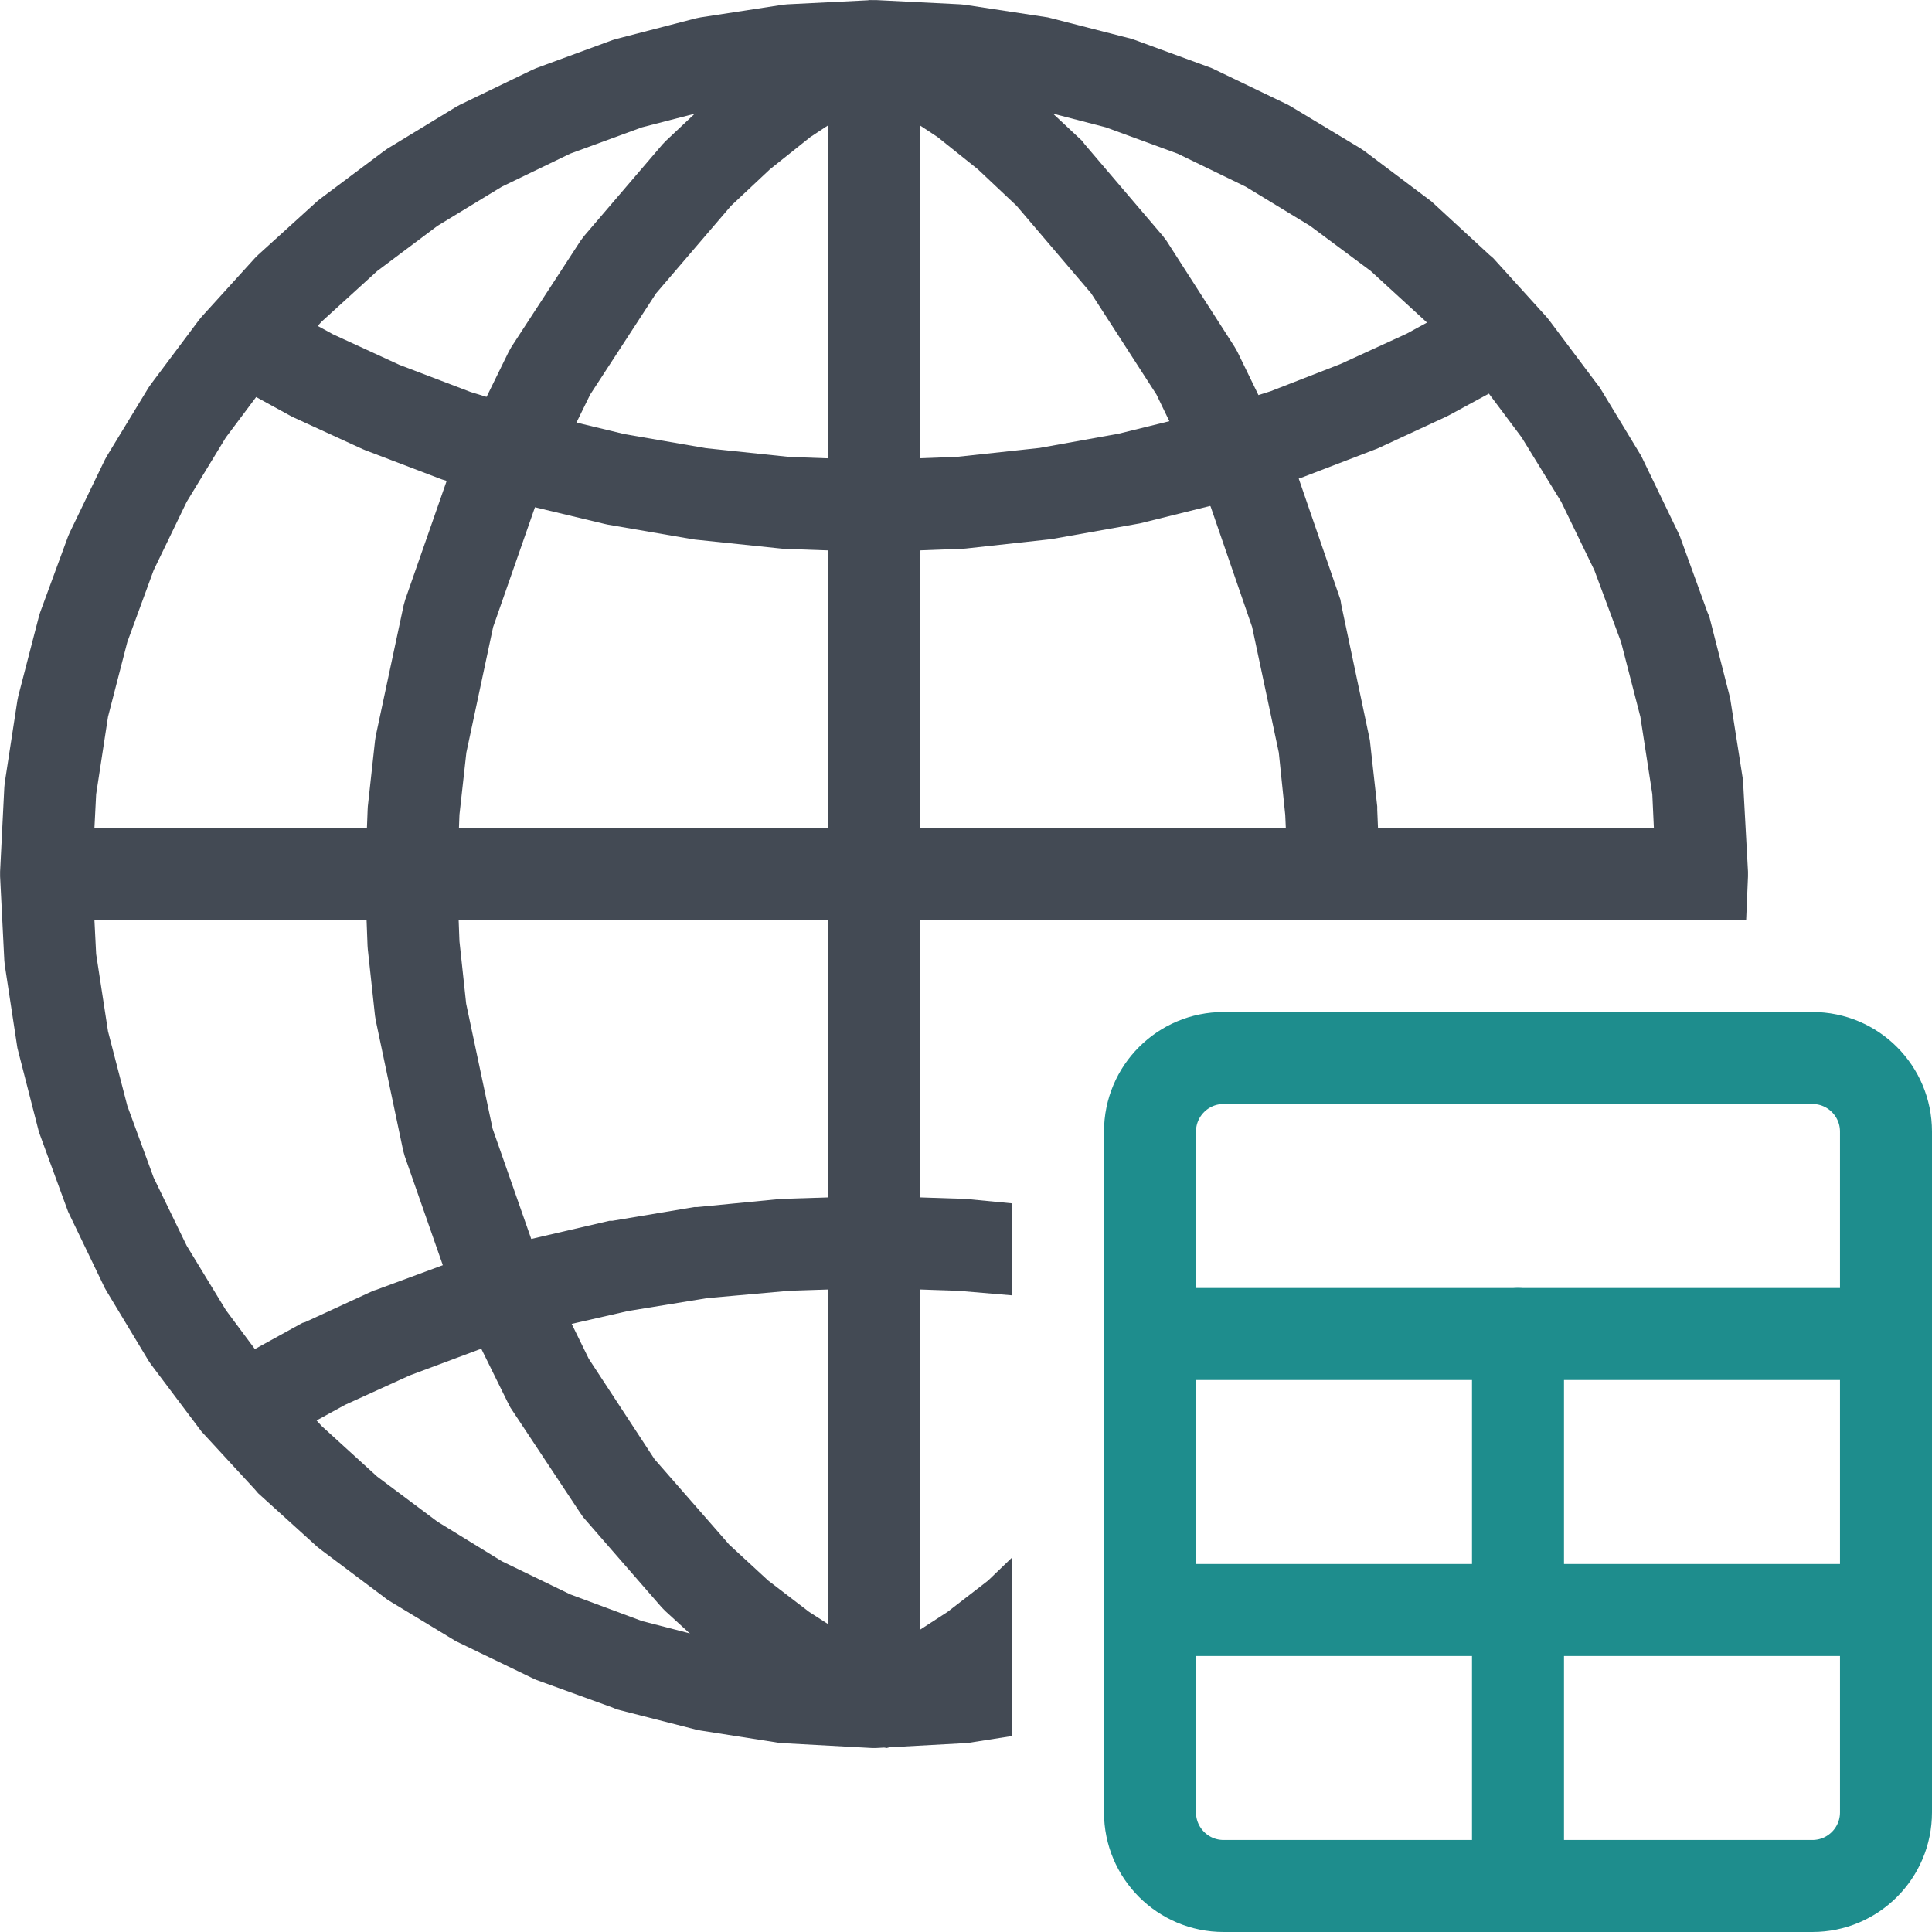
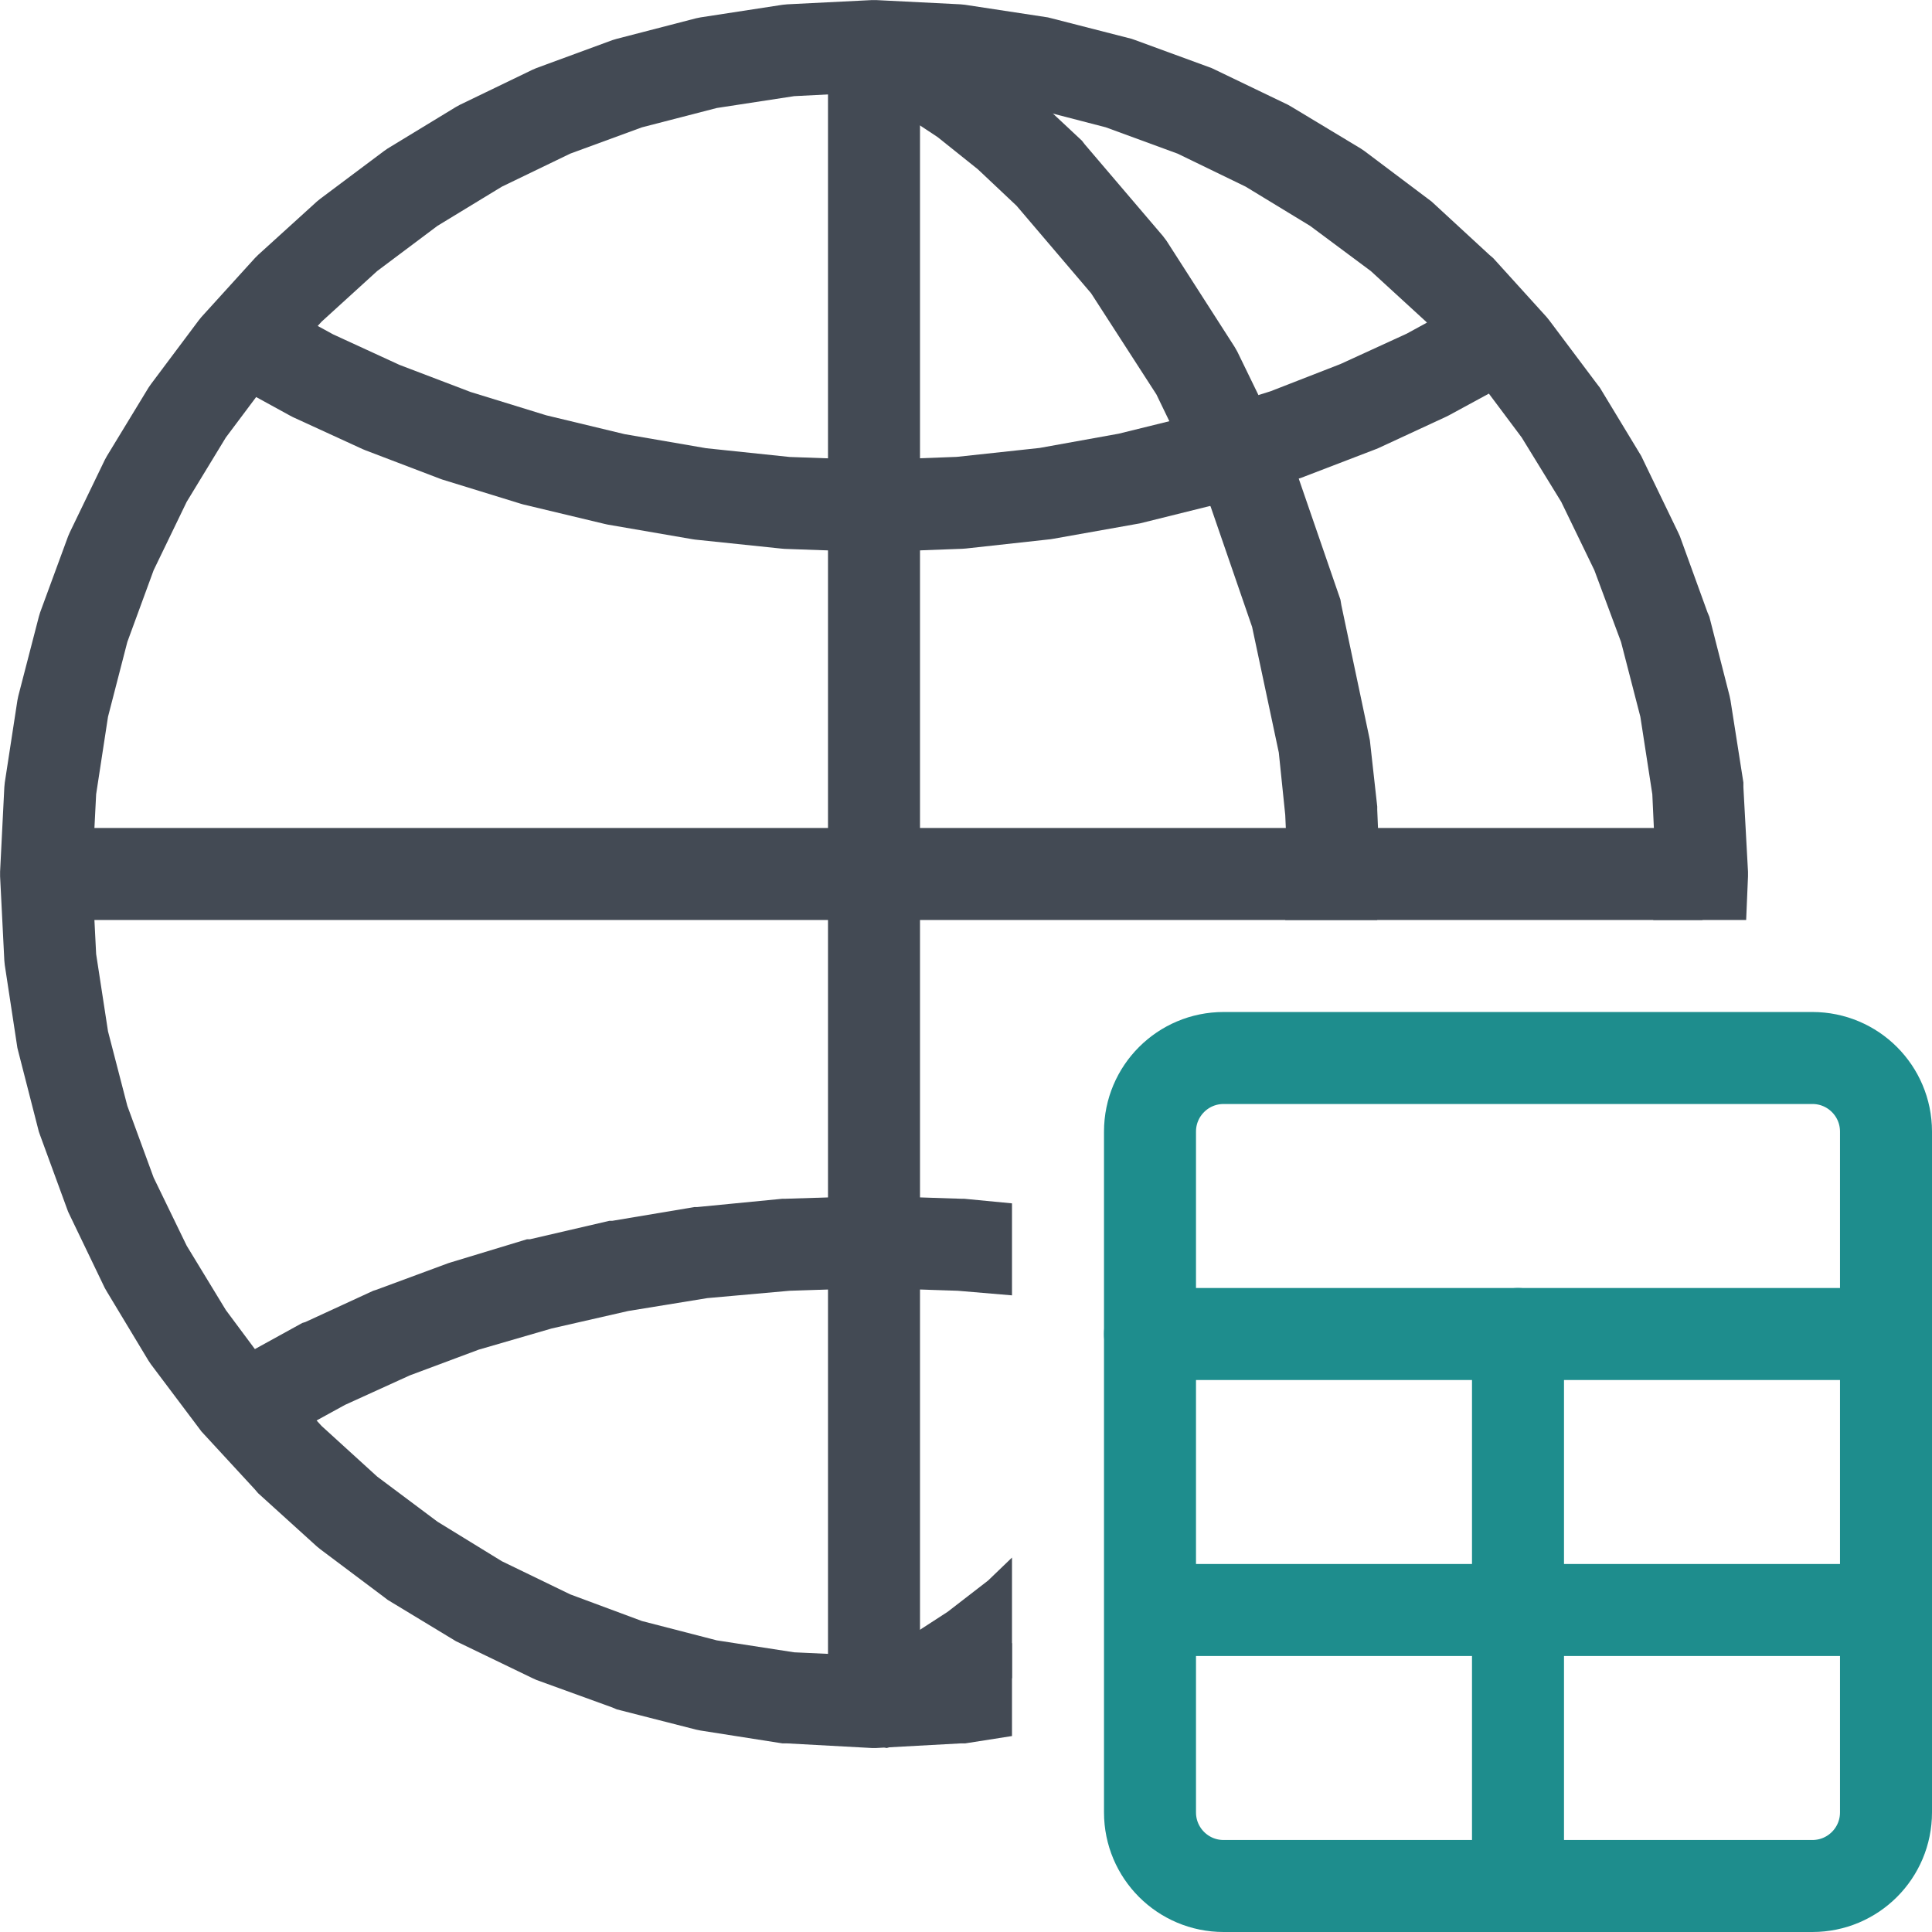
<svg xmlns="http://www.w3.org/2000/svg" version="1.1" id="Layer_1" x="0px" y="0px" width="21px" height="21px" viewBox="0 0 21 21" enable-background="new 0 0 21 21" xml:space="preserve">
  <g id="main">
    <g id="icon">
      <path d="M8.557,0.047L8.506,0.052L7.614,0.189L7.565,0.199L6.704,0.422L6.657,0.436L5.83,0.74L5.786,0.759L4.999,1.139L4.957,1.162L4.214,1.614L4.175,1.641L3.482,2.16L3.445,2.19L2.805,2.771L2.771,2.805L2.19,3.445L2.16,3.482L1.641,4.175L1.614,4.214L1.162,4.957L1.139,4.999L0.759,5.786L0.74,5.83L0.436,6.657L0.422,6.704L0.199,7.565L0.189,7.614L0.052,8.506L0.047,8.557L0.001,9.475L0.001,9.525L0.047,10.44L0.052,10.49L0.189,11.39L0.199,11.43L0.422,12.3L0.436,12.34L0.74,13.17L0.759,13.21L1.139,14L1.162,14.04L1.614,14.79L1.641,14.83L2.16,15.52L2.19,15.56L2.771,16.19L2.805,16.23L3.445,16.81L3.482,16.84L4.175,17.36L4.214,17.39L4.957,17.84L4.999,17.86L5.786,18.24L5.83,18.26L6.657,18.56L6.704,18.58L7.565,18.8L7.614,18.81L8.506,18.95L8.557,18.95L9.475,19L9.525,19L10.44,18.95L10.49,18.95L11,18.87L11,17.86L10.37,17.96L9.5,18L8.633,17.96L7.791,17.83L6.978,17.62L6.198,17.33L5.455,16.97L4.755,16.54L4.1,16.05L3.496,15.5L2.946,14.9L2.455,14.24L2.029,13.54L1.67,12.8L1.384,12.02L1.174,11.21L1.045,10.37L1.001,9.5L1.045,8.633L1.174,7.791L1.384,6.978L1.67,6.198L2.029,5.455L2.455,4.755L2.946,4.1L3.496,3.496L4.1,2.946L4.755,2.455L5.455,2.029L6.198,1.67L6.978,1.384L7.791,1.174L8.633,1.045L9.5,1.001L10.37,1.045L11.21,1.174L12.02,1.384L12.8,1.67L13.54,2.029L14.24,2.455L14.9,2.946L15.5,3.496L16.05,4.1L16.54,4.755L16.97,5.455L17.33,6.198L17.62,6.978L17.83,7.791L17.96,8.633L18,9.5L17.97,10L18.98,10L19,9.525L19,9.475L18.95,8.557L18.95,8.506L18.81,7.614L18.8,7.565L18.58,6.704L18.56,6.657L18.26,5.83L18.24,5.786L17.86,4.999L17.84,4.957L17.39,4.214L17.36,4.175L16.84,3.482L16.81,3.445L16.23,2.805L16.19,2.771L15.56,2.19L15.52,2.16L14.83,1.641L14.79,1.614L14.04,1.162L14,1.139L13.21,0.759L13.17,0.74L12.34,0.436L12.3,0.422L11.43,0.199L11.39,0.189L10.49,0.052L10.44,0.047L9.525,0.001L9.475,0.001zz" fill="#434A54" />
      <path d="M15.96,3.261L15.29,3.627L14.57,3.957L13.81,4.253L13,4.507L12.16,4.714L11.3,4.869L10.4,4.966L9.499,5L8.582,4.967L7.676,4.872L6.789,4.719L5.937,4.514L5.116,4.261L4.342,3.966L3.62,3.634L2.94,3.262L2.608,3.209L2.317,3.378L2.2,3.694L2.31,4.012L2.46,4.138L3.155,4.519L3.186,4.535L3.94,4.881L3.971,4.894L4.776,5.201L4.806,5.212L5.656,5.474L5.687,5.483L6.573,5.695L6.605,5.702L7.521,5.86L7.554,5.865L8.493,5.963L8.528,5.966L9.482,6L9.519,6L10.46,5.965L10.5,5.962L11.42,5.861L11.45,5.856L12.35,5.696L12.39,5.689L13.26,5.473L13.29,5.465L14.12,5.201L14.15,5.191L14.95,4.884L14.98,4.872L15.72,4.529L15.75,4.514L16.44,4.139L16.66,3.889L16.68,3.552L16.48,3.283L16.15,3.203zz" fill="#434A54" />
      <path d="M8.536,13.03L8.504,13.03L7.58,13.12L7.549,13.12L6.654,13.27L6.623,13.27L5.761,13.47L5.729,13.47L4.905,13.72L4.873,13.73L4.089,14.02L4.057,14.03L3.319,14.37L3.286,14.38L2.596,14.76L2.372,15.01L2.359,15.35L2.561,15.62L2.888,15.7L3.076,15.64L3.751,15.27L4.454,14.95L5.204,14.67L5.996,14.44L6.828,14.25L7.688,14.11L8.583,14.03L9.5,14L10.41,14.03L11,14.08L11,13.08L10.48,13.03L10.45,13.03L9.515,13L9.484,13zz" fill="#434A54" />
-       <path d="M9.267,0.058L8.769,0.32L8.726,0.345L8.239,0.668L8.203,0.694L7.729,1.072L7.698,1.098L7.241,1.528L7.203,1.567L6.35,2.564L6.311,2.616L5.56,3.769L5.53,3.822L4.905,5.097L4.881,5.153L4.405,6.517L4.388,6.577L4.085,7.996L4.077,8.046L3.998,8.766L3.996,8.802L3.968,9.523L3.968,9.56L3.995,10.28L3.998,10.32L4.076,11.04L4.084,11.09L4.383,12.51L4.4,12.57L4.872,13.92L4.896,13.98L5.517,15.24L5.548,15.3L6.297,16.43L6.338,16.49L7.191,17.47L7.23,17.51L7.689,17.93L7.721,17.96L8.198,18.33L8.235,18.35L8.727,18.67L8.771,18.69L9.274,18.95L9.609,18.99L9.893,18.81L10,18.49L9.88,18.17L9.726,18.05L9.244,17.81L8.794,17.52L8.35,17.18L7.927,16.79L7.114,15.86L6.4,14.77L5.807,13.56L5.355,12.27L5.067,10.91L4.994,10.23L4.968,9.542L4.994,8.856L5.069,8.181L5.36,6.816L5.816,5.51L6.415,4.289L7.131,3.189L7.946,2.237L8.369,1.84L8.809,1.489L9.258,1.193L9.733,0.942L9.961,0.694L9.979,0.358L9.781,0.087L9.455,0.002zz" fill="#434A54" />
      <path d="M9.112,0.185L9,0.502L9.115,0.819L9.267,0.942L9.743,1.194L10.19,1.489L10.63,1.841L11.05,2.237L11.86,3.188L12.57,4.288L13.16,5.509L13.61,6.815L13.9,8.18L13.97,8.858L14,9.534L13.97,10L14.97,10L15,9.576L15,9.523L14.97,8.802L14.97,8.767L14.89,8.047L14.88,7.998L14.58,6.578L14.57,6.518L14.1,5.154L14.07,5.099L13.45,3.824L13.42,3.771L12.68,2.618L12.64,2.565L11.79,1.568L11.76,1.529L11.3,1.099L11.27,1.072L10.8,0.694L10.76,0.668L10.27,0.345L10.23,0.32L9.733,0.058L9.4,0.01zM10.74,17.18L10.3,17.52L9.853,17.81L9.374,18.05L9.142,18.3L9.118,18.63L9.312,18.91L9.637,19L9.826,18.95L10.33,18.69L10.37,18.67L10.86,18.35L10.9,18.32L11,18.24L11,16.93zz" fill="#434A54" />
      <path d="M0.183,9.113L0.01,9.402L0.059,9.735L0.308,9.962L0.5,10L13.3,10L18.5,10L18.82,9.887L18.99,9.598L18.94,9.265L18.69,9.038L18.5,9L0.5,9zz" fill="#434A54" />
      <path d="M9.265,0.059L9.038,0.308L9,0.5L9,18.5L9.113,18.82L9.402,18.99L9.735,18.94L9.962,18.69L10,18.5L10,0.5L9.887,0.183L9.598,0.01zz" fill="#434A54" />
    </g>
    <g id="overlay">
      <g>
        <path d="M19.7,20.5h-6.4c-0.442,0,-0.8,-0.358,-0.8,-0.8v-7.4c0,-0.442,0.358,-0.8,0.8,-0.8h6.4c0.442,0,0.8,0.358,0.8,0.8v7.4C20.5,20.142,20.142,20.5,19.7,20.5z" fill-rule="evenodd" fill="none" stroke="#1E8D8D" stroke-width="1" stroke-miterlimit="10" stroke-linejoin="round" />
        <path d="M12.5,14.5h8" fill="none" stroke="#1E8D8D" stroke-width="1" stroke-linecap="round" stroke-miterlimit="10" stroke-linejoin="round" />
        <line x1="12.6" y1="17.5" x2="20.5" y2="17.5" fill="none" stroke="#1E8D8D" stroke-width="1" stroke-linecap="round" stroke-miterlimit="10" stroke-linejoin="round" />
        <line x1="16.5" y1="14.5" x2="16.5" y2="20.5" fill="none" stroke="#1E8D8D" stroke-width="1" stroke-linecap="round" stroke-miterlimit="10" stroke-linejoin="round" />
      </g>
    </g>
  </g>
</svg>